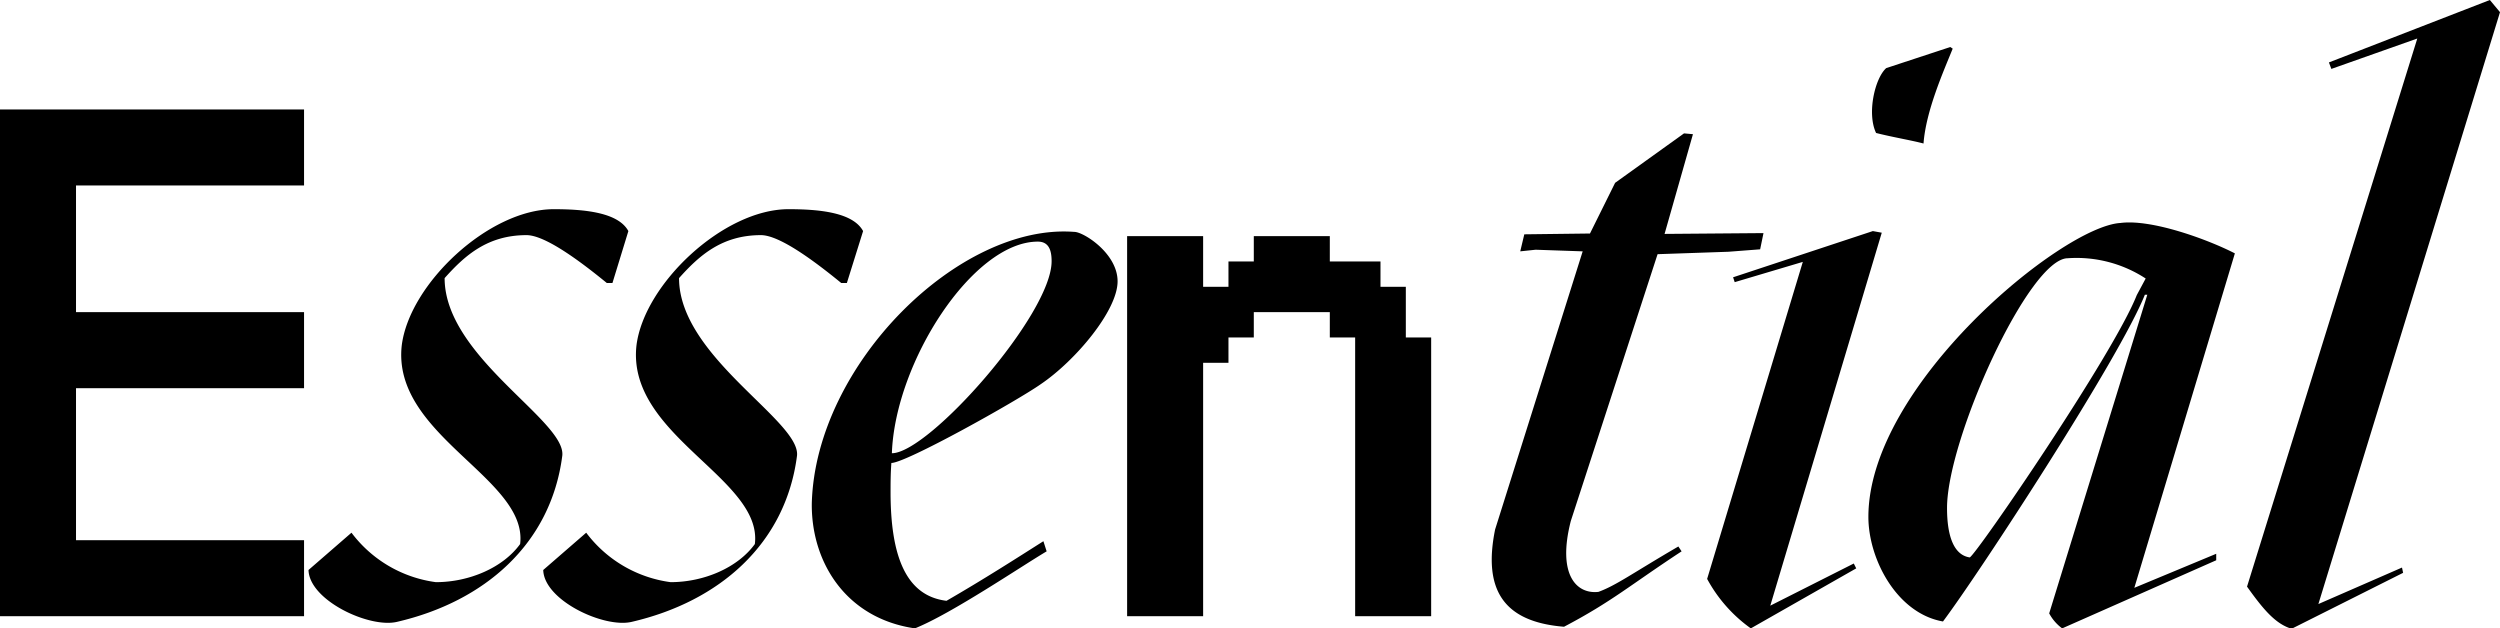
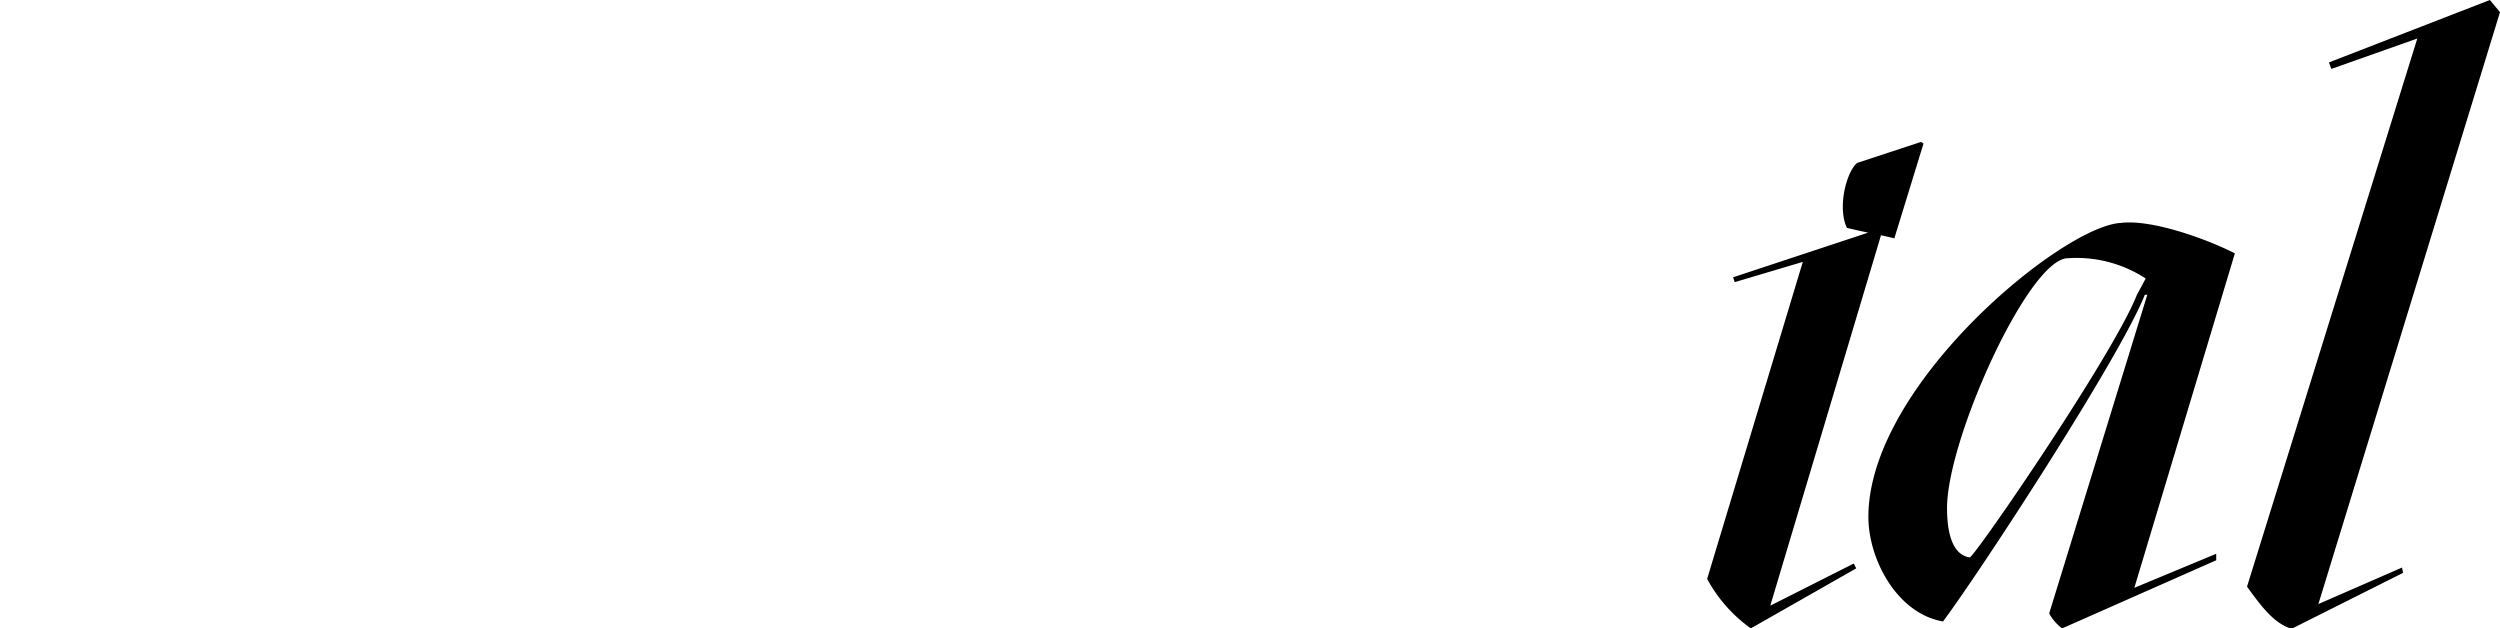
<svg xmlns="http://www.w3.org/2000/svg" viewBox="0 0 246.67 62">
  <g data-name="Calque 2">
    <g data-name="Calque 1">
-       <path d="M0 60.8h30v-7.5H7.5v-15H30v-7.5H7.5V18.3H30v-7.5H0v50zM43.87 27.44c2-2.24 4.24-4.24 8.08-4.24 1.84 0 5.28 2.56 7.92 4.72h.56L62 22.8c-1-1.84-4.32-2.16-7.36-2.16-6.4 0-14.24 7.36-15 13.44-1 8.88 12.48 13.12 11.68 19.6-1.68 2.32-5 3.76-8.32 3.76a12.47 12.47 0 01-8.32-4.88l-4.24 3.68c.08 3 6 5.76 8.72 5.12 8.64-2 15.2-7.68 16.32-16.4.39-3.44-11.61-9.76-11.61-17.52zM67 27.44c2-2.24 4.24-4.24 8.08-4.24 1.84 0 5.28 2.56 7.92 4.72h.56l1.6-5.12c-1-1.84-4.32-2.16-7.36-2.16-6.4 0-14.24 7.36-15 13.44-1 8.88 12.48 13.12 11.68 19.6-1.68 2.32-5 3.76-8.32 3.76a12.47 12.47 0 01-8.32-4.88l-4.24 3.68c.08 3 6 5.76 8.72 5.12 8.64-2 15.2-7.68 16.32-16.4C79 41.52 67 35.2 67 27.44zM106 22.88C94.67 22 80.51 35.92 80.1 49.6 80 55.36 83.39 61 90.27 62c3.6-1.44 10.56-6.16 13-7.6l-.32-1c-2.52 1.6-5.95 3.8-9.56 5.88-4-.48-5.52-4.4-5.52-10.72 0-.88 0-1.84.08-2.88 1.44 0 12.32-6.08 14.72-7.76 3.44-2.32 7.6-7.28 7.6-10.16 0-2.76-3.36-4.88-4.27-4.88zM88 44.72c.32-9 8-20.88 14.4-20.88 1 0 1.36.72 1.36 1.92C103.79 31 91.63 44.72 88 44.72zM138.71 28.3h-2.5v-2.5h-5v-2.5h-7.5v2.5h-2.5v2.5h-2.5v-5h-7.5v37.5h7.5v-25h2.5v-2.5h2.5v-2.5h7.5v2.5h2.5v27.5h7.5V33.3h-2.5v-5zM157.71 58.4c-2.16.24-4.08-1.68-2.72-7l8.56-26.32 7-.24 3.12-.24.33-1.6-9.76.08 2.8-9.84-.88-.08-6.8 4.88-2.48 5-6.48.08-.4 1.68 1.52-.16 4.64.16-8.64 27.44c-1.2 5.92.8 9.12 6.8 9.6 4.72-2.48 6.48-4.08 11.6-7.44l-.32-.48c-4.53 2.64-6.13 3.84-7.89 4.48z" />
-       <path d="M174.67 59.76l11-36.8-.88-.16L171 27.36l.16.48 6.72-2-9.44 31.28a14.38 14.38 0 004.31 4.88l10.4-5.92-.24-.48zM189.79 14.16c.24-3.2 1.92-7 2.88-9.36l-.24-.16-6.32 2.08c-1.12 1-1.92 4.48-1 6.4 1.56.4 3.48.72 4.68 1.04zM209.23 22c-5.76.32-24.88 16-24.88 29 0 4.16 2.8 9.52 7.36 10.32 3.6-4.8 17.44-26 19.92-32.24h.24l-9.68 31.44a4.38 4.38 0 001.28 1.48l15.2-6.72v-.64L210.59 58l9.92-33c-2.72-1.4-8.24-3.4-11.28-3zm1.6 7.12C208.51 35 195 54.72 194.35 55c-1.6-.24-2.24-2.16-2.24-4.88 0-6.8 8.08-24.64 11.92-24.64a12.45 12.45 0 017.68 2zM228.75 59.6l17.92-58.4-1-1.2-15.88 6.16.24.64 8.48-3-16.8 54.08c1.6 2.24 2.8 3.68 4.4 4.16l11-5.52L237 56z" />
+       <path d="M174.67 59.76l11-36.8-.88-.16L171 27.36l.16.48 6.72-2-9.44 31.28a14.38 14.38 0 004.31 4.88l10.4-5.92-.24-.48zM189.79 14.16l-.24-.16-6.32 2.08c-1.12 1-1.92 4.48-1 6.4 1.56.4 3.48.72 4.68 1.04zM209.23 22c-5.76.32-24.88 16-24.88 29 0 4.16 2.8 9.52 7.36 10.32 3.6-4.8 17.44-26 19.92-32.24h.24l-9.68 31.44a4.38 4.38 0 001.28 1.48l15.2-6.72v-.64L210.59 58l9.92-33c-2.72-1.4-8.24-3.4-11.28-3zm1.6 7.12C208.51 35 195 54.72 194.35 55c-1.6-.24-2.24-2.16-2.24-4.88 0-6.8 8.08-24.64 11.92-24.64a12.45 12.45 0 017.68 2zM228.75 59.6l17.92-58.4-1-1.2-15.88 6.16.24.64 8.48-3-16.8 54.08c1.6 2.24 2.8 3.68 4.4 4.16l11-5.52L237 56z" />
    </g>
  </g>
</svg>